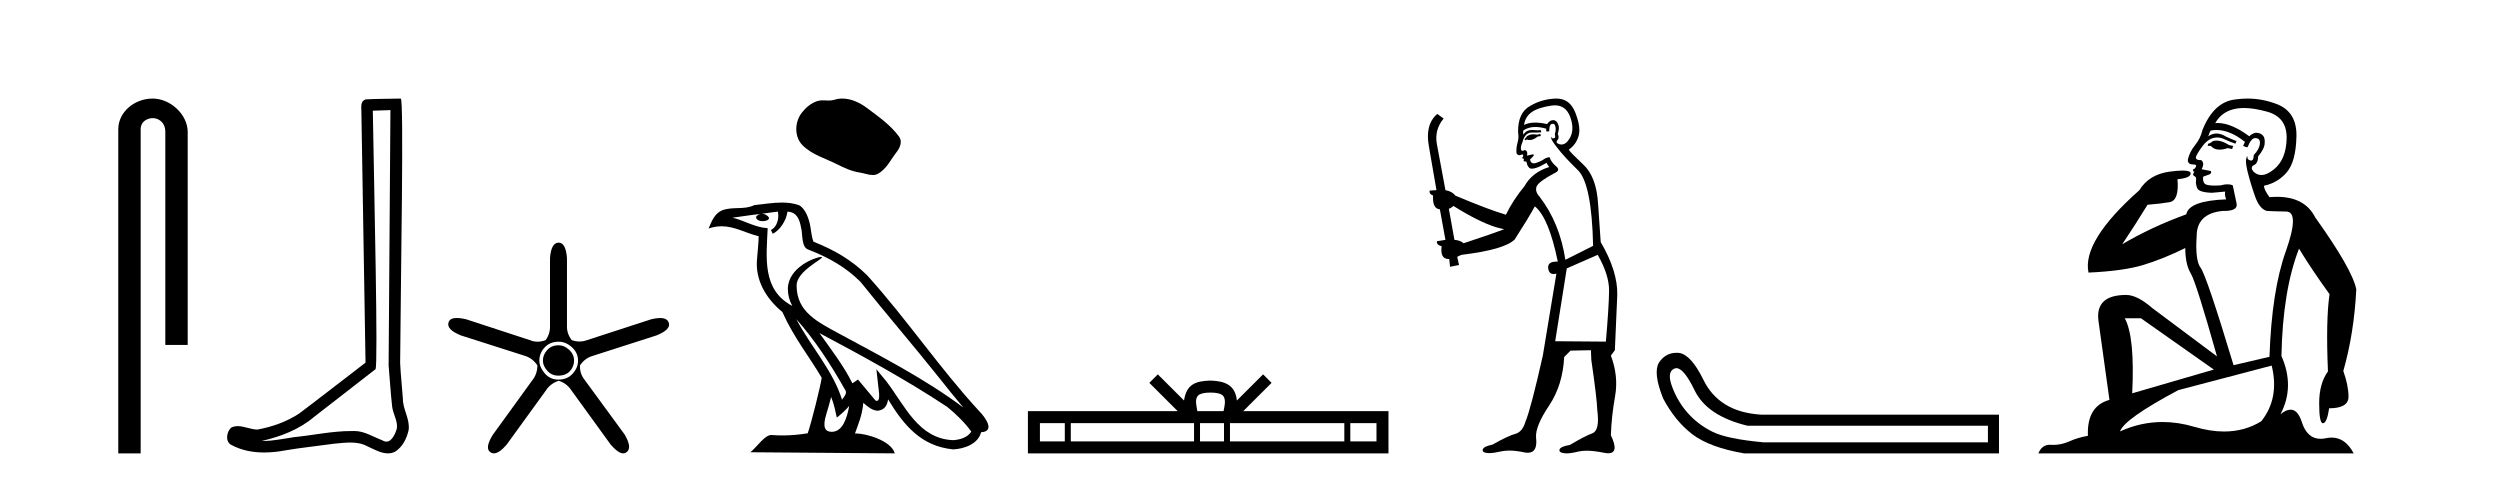
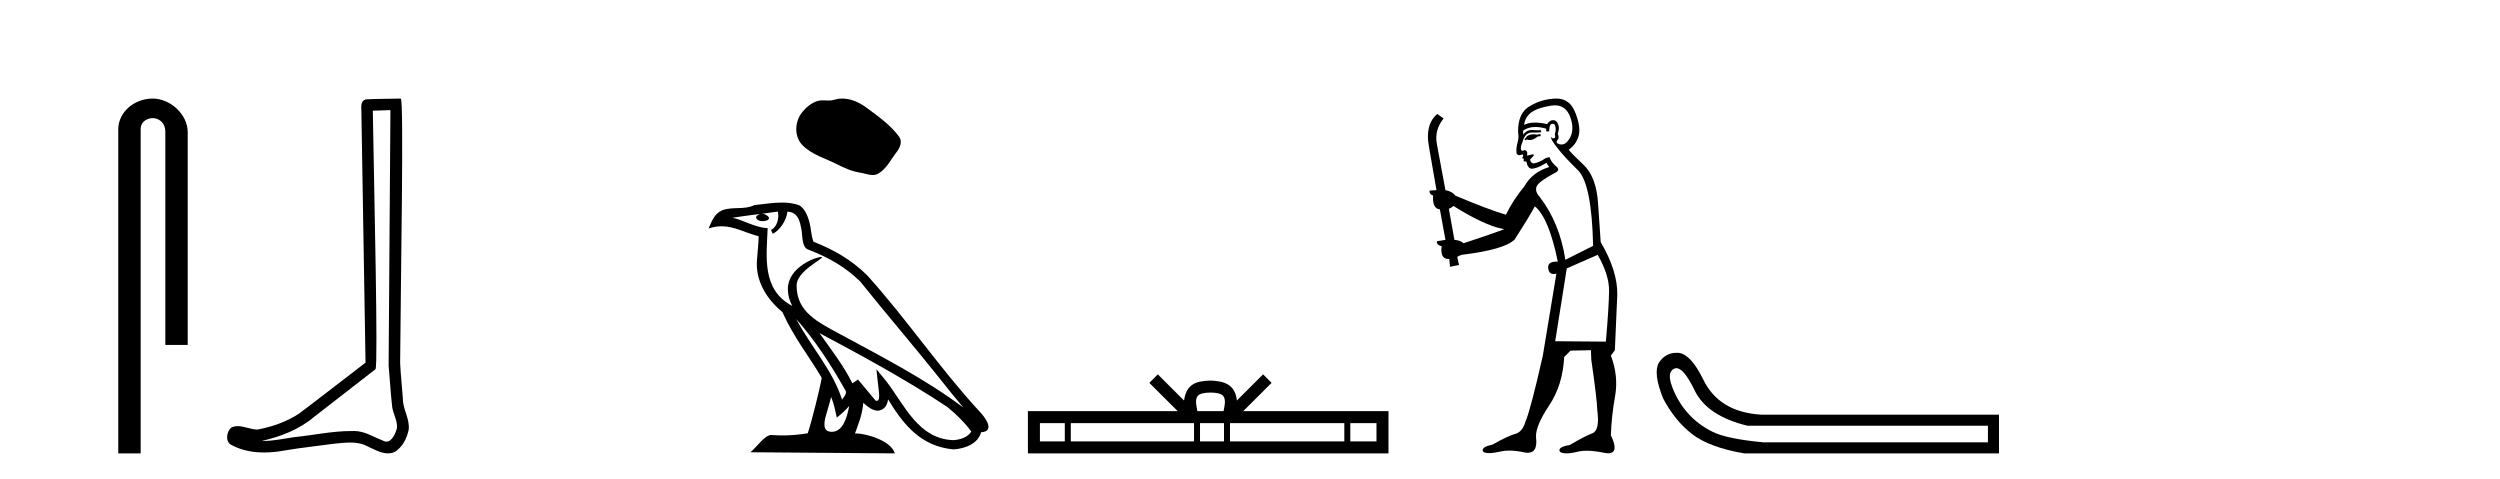
<svg xmlns="http://www.w3.org/2000/svg" width="214.0" height="41.0">
  <path d="M 13.069 8.437 C 11.5 8.437 10.124 9.591 10.124 11.072 L 10.124 38.809 L 12.041 38.809 L 12.041 11.072 C 12.041 10.346 12.68 10.111 13.081 10.111 C 13.502 10.111 14.151 10.406 14.151 11.296 L 14.151 29.526 L 16.067 29.526 L 16.067 11.296 C 16.067 9.813 14.598 8.437 13.069 8.437 Z" style="fill:#000000;stroke:none" />
  <path d="M 33.42 9.424 C 33.37 16.711 33.312 23.997 33.266 31.284 C 33.373 32.464 33.434 33.649 33.571 34.826 C 33.652 35.455 34.062 36.041 33.972 36.685 C 33.839 37.12 33.553 37.802 33.07 37.802 C 32.963 37.802 32.847 37.769 32.72 37.691 C 31.938 37.391 31.194 36.894 30.332 36.894 C 30.285 36.894 30.237 36.895 30.188 36.898 C 30.146 36.898 30.103 36.897 30.06 36.897 C 28.423 36.897 26.814 37.259 25.189 37.418 C 24.302 37.544 23.417 37.747 22.517 37.747 C 22.479 37.747 22.441 37.746 22.403 37.745 C 24.028 37.378 25.633 36.757 26.913 35.665 C 28.655 34.31 30.403 32.963 32.143 31.604 C 32.378 31.314 32.03 16.507 31.913 9.476 C 32.415 9.459 32.917 9.441 33.42 9.424 ZM 34.305 8.437 C 34.305 8.437 34.304 8.437 34.304 8.437 C 33.444 8.465 32.163 8.452 31.305 8.506 C 30.847 8.639 30.927 9.152 30.934 9.52 C 31.052 16.694 31.171 23.868 31.289 31.042 C 29.387 32.496 27.502 33.973 25.589 35.412 C 24.519 36.109 23.281 36.543 22.032 36.772 C 21.473 36.766 20.909 36.477 20.352 36.477 C 20.174 36.477 19.996 36.507 19.82 36.586 C 19.391 36.915 19.243 37.817 19.817 38.093 C 20.681 38.557 21.643 38.733 22.612 38.733 C 23.224 38.733 23.839 38.663 24.433 38.55 C 25.813 38.315 27.207 38.178 28.593 37.982 C 29.049 37.942 29.522 37.881 29.988 37.881 C 30.492 37.881 30.988 37.953 31.443 38.201 C 31.99 38.444 32.595 38.809 33.204 38.809 C 33.408 38.809 33.613 38.768 33.815 38.668 C 34.454 38.27 34.823 37.528 34.979 36.81 C 35.108 35.873 34.475 35.044 34.486 34.114 C 34.413 33.096 34.297 32.08 34.252 31.061 C 34.304 23.698 34.588 8.437 34.305 8.437 Z" style="fill:#000000;stroke:none" />
-   <path d="M 47.823 29.554 Q 47.215 29.554 46.843 29.959 Q 46.472 30.364 46.472 30.871 Q 46.472 31.31 46.843 31.733 Q 47.215 32.155 47.789 32.155 Q 48.431 32.155 48.786 31.767 Q 49.141 31.378 49.141 30.871 Q 49.141 30.331 48.718 29.942 Q 48.296 29.554 47.823 29.554 ZM 47.823 29.249 Q 48.431 29.249 48.955 29.722 Q 49.479 30.195 49.479 30.871 Q 49.479 31.479 49.022 31.986 Q 48.566 32.493 47.789 32.493 Q 47.08 32.493 46.624 31.952 Q 46.168 31.412 46.168 30.871 Q 46.168 30.229 46.624 29.739 Q 47.08 29.249 47.823 29.249 ZM 47.823 20.769 Q 47.181 20.769 47.08 22.087 L 47.08 27.864 Q 47.114 28.54 46.708 29.114 Q 46.353 29.249 46.016 29.249 Q 45.678 29.249 45.357 29.114 L 39.883 27.324 Q 39.427 27.218 39.109 27.218 Q 38.507 27.218 38.397 27.594 Q 38.194 28.202 39.444 28.709 L 44.951 30.466 Q 45.593 30.668 45.999 31.277 Q 45.999 32.02 45.559 32.56 L 42.181 37.223 Q 41.471 38.372 41.978 38.71 Q 42.114 38.809 42.277 38.809 Q 42.721 38.809 43.363 38.068 L 46.742 33.405 Q 47.114 32.831 47.823 32.594 Q 48.499 32.797 48.904 33.405 L 52.283 38.068 Q 52.926 38.809 53.351 38.809 Q 53.507 38.809 53.634 38.71 Q 54.141 38.338 53.465 37.189 L 50.053 32.527 Q 49.614 31.986 49.648 31.277 Q 50.053 30.668 50.729 30.466 L 56.202 28.709 Q 57.452 28.202 57.249 27.628 Q 57.114 27.222 56.499 27.222 Q 56.191 27.222 55.763 27.324 L 50.256 29.114 Q 49.935 29.233 49.605 29.233 Q 49.276 29.233 48.938 29.114 Q 48.499 28.54 48.533 27.864 L 48.533 22.087 Q 48.431 20.769 47.823 20.769 Z" style="fill:#000000;stroke:none" />
  <path d="M 72.104 8.437 C 71.873 8.437 71.641 8.47 71.412 8.543 C 71.258 8.592 71.1 8.605 70.94 8.605 C 70.769 8.605 70.597 8.59 70.427 8.59 C 70.268 8.59 70.11 8.603 69.957 8.652 C 69.433 8.821 68.982 9.207 68.642 9.638 C 68.023 10.423 67.96 11.697 68.704 12.441 C 69.518 13.253 70.652 13.557 71.648 14.06 C 72.271 14.375 72.911 14.671 73.608 14.773 C 73.963 14.824 74.338 14.982 74.7 14.982 C 74.867 14.982 75.031 14.949 75.189 14.856 C 75.897 14.442 76.251 13.655 76.741 13.03 C 77.037 12.652 77.269 12.118 76.962 11.698 C 76.229 10.695 75.185 9.974 74.199 9.235 C 73.599 8.785 72.856 8.437 72.104 8.437 Z" style="fill:#000000;stroke:none" />
  <path d="M 68.156 27.309 L 68.156 27.309 C 69.778 29.131 71.12 31.211 72.317 33.323 C 72.569 33.633 72.286 33.917 72.078 34.211 C 71.29 31.707 69.475 29.775 68.156 27.309 ZM 66.586 18.112 C 66.722 18.742 66.473 19.47 65.994 19.685 L 66.147 20.012 C 66.745 19.728 67.319 18.877 67.405 18.114 C 68.221 18.162 68.444 18.777 68.571 19.49 C 68.724 19.977 68.569 21.16 69.187 21.364 C 71.011 22.07 72.405 22.887 73.656 24.122 C 75.816 26.822 78.073 29.438 80.232 32.141 C 81.071 33.193 81.838 34.157 82.461 34.884 C 79.182 32.433 75.518 30.558 71.923 28.609 C 70.012 27.571 68.189 26.722 68.189 24.437 C 68.189 23.208 70.454 22.178 70.361 22.018 C 70.353 22.004 70.327 21.997 70.285 21.997 C 69.82 21.997 67.44 22.88 67.44 24.741 C 67.44 25.256 67.578 25.735 67.818 26.181 C 67.815 26.18 67.811 26.18 67.807 26.18 C 65.197 24.797 65.611 21.999 65.713 19.532 C 64.628 19.472 63.734 18.88 62.704 18.634 C 63.503 18.53 64.3 18.397 65.101 18.314 L 65.101 18.314 C 64.95 18.344 64.813 18.432 64.721 18.554 C 64.708 18.817 65.006 18.932 65.296 18.932 C 65.579 18.932 65.854 18.822 65.828 18.631 C 65.7 18.432 65.467 18.302 65.228 18.302 C 65.221 18.302 65.214 18.302 65.207 18.303 C 65.606 18.246 66.136 18.161 66.586 18.112 ZM 71.146 33.979 C 71.38 34.548 71.501 35.149 71.633 35.746 C 72.013 35.438 72.382 35.122 72.694 34.745 L 72.694 34.745 C 72.491 35.85 72.112 36.964 71.192 36.964 C 70.635 36.964 70.377 36.588 70.734 35.448 C 70.902 34.91 71.036 34.396 71.146 33.979 ZM 70.146 28.512 L 70.146 28.512 C 73.869 30.495 77.554 32.497 81.075 34.824 C 81.904 35.496 82.643 36.245 83.143 36.945 C 82.811 37.461 82.18 37.638 81.596 37.677 C 78.616 37.573 77.45 34.7 75.876 32.648 L 75.019 31.608 L 75.167 32.94 C 75.177 33.18 75.423 34.315 75.057 34.315 C 75.026 34.315 74.99 34.307 74.949 34.29 L 73.443 32.487 C 73.282 32.593 73.131 32.713 72.965 32.812 C 72.218 31.3 71.124 29.893 70.146 28.512 ZM 66.934 17.339 C 66.152 17.339 65.35 17.48 64.59 17.551 C 63.684 17.993 62.766 17.656 61.815 18.001 C 61.129 18.309 60.936 18.934 60.652 19.559 C 61.057 19.424 61.425 19.369 61.772 19.369 C 62.88 19.369 63.771 19.927 64.942 20.224 C 64.94 20.812 64.848 21.478 64.804 22.15 C 64.622 23.97 65.581 25.567 66.968 26.705 C 67.961 28.916 69.335 30.613 70.338 32.339 C 70.219 33.114 69.497 36.039 69.142 37.089 C 68.445 37.206 67.701 37.273 66.97 37.273 C 66.675 37.273 66.382 37.262 66.095 37.239 C 66.073 37.236 66.05 37.235 66.028 37.235 C 65.464 37.235 64.844 38.198 64.236 38.713 L 76.595 38.809 C 76.28 37.695 74.084 37.104 73.303 37.104 C 73.259 37.104 73.218 37.106 73.184 37.11 C 73.459 36.322 73.802 35.582 73.9 34.481 C 74.245 34.79 74.632 35.124 75.115 35.158 C 75.705 35.114 75.945 34.711 76.02 34.184 C 77.357 36.396 78.853 38.203 81.596 38.468 C 82.544 38.422 83.725 38.007 83.981 37 C 85.238 36.929 84.316 35.704 83.849 35.224 C 80.428 31.52 77.603 27.292 74.223 23.561 C 72.92 22.277 71.45 21.408 69.629 20.687 C 69.494 20.354 69.449 19.881 69.361 19.36 C 69.265 18.791 68.962 17.861 68.407 17.571 C 67.935 17.398 67.438 17.339 66.934 17.339 Z" style="fill:#000000;stroke:none" />
  <path d="M 103.615 33.604 C 104.116 33.604 104.417 33.689 104.573 33.778 C 105.027 34.068 104.811 34.761 104.737 35.195 L 102.493 35.195 C 102.439 34.752 102.194 34.076 102.658 33.778 C 102.814 33.689 103.115 33.604 103.615 33.604 ZM 91.147 36.222 L 91.147 37.782 L 89.017 37.782 L 89.017 36.222 ZM 102.209 36.222 L 102.209 37.782 L 91.659 37.782 L 91.659 36.222 ZM 104.774 36.222 L 104.774 37.782 L 102.721 37.782 L 102.721 36.222 ZM 115.074 36.222 L 115.074 37.782 L 105.286 37.782 L 105.286 36.222 ZM 117.827 36.222 L 117.827 37.782 L 115.586 37.782 L 115.586 36.222 ZM 99.109 32.045 L 98.384 32.773 L 100.812 35.195 L 87.989 35.195 L 87.989 38.809 L 118.854 38.809 L 118.854 35.195 L 106.419 35.195 L 108.847 32.773 L 108.121 32.045 L 105.876 34.284 C 105.741 32.927 104.811 32.615 103.615 32.577 C 102.337 32.611 101.553 32.9 101.354 34.284 L 99.109 32.045 Z" style="fill:#000000;stroke:none" />
  <path d="M 131.844 11.461 L 131.588 11.53 Q 131.409 11.495 131.255 11.495 Q 131.101 11.495 130.973 11.53 Q 130.717 11.615 130.665 11.717 Q 130.614 11.82 130.495 11.905 L 130.58 12.008 L 130.717 11.94 Q 130.824 11.988 130.945 11.988 Q 131.249 11.988 131.639 11.683 L 131.895 11.649 L 131.844 11.461 ZM 133.093 9.016 Q 134.016 9.016 134.389 9.958 Q 134.799 11.017 134.406 11.769 Q 134.078 12.37 133.663 12.37 Q 133.559 12.37 133.45 12.332 Q 133.159 12.23 133.279 12.042 Q 133.518 11.82 133.347 11.461 Q 133.518 10.915 133.382 10.658 Q 133.244 10.283 132.96 10.283 Q 132.856 10.283 132.732 10.334 Q 132.51 10.47 132.442 10.624 Q 131.869 10.494 131.412 10.494 Q 130.848 10.494 130.461 10.693 Q 130.546 10.009 131.11 9.599 Q 131.673 9.206 132.818 9.036 Q 132.961 9.016 133.093 9.016 ZM 124.414 17.628 Q 126.532 18.96 128.018 19.438 L 128.752 19.626 Q 128.018 19.917 125.285 20.822 Q 124.994 20.566 124.499 20.532 L 124.021 17.867 Q 124.243 17.799 124.414 17.628 ZM 132.932 10.595 Q 133.076 10.595 133.125 10.778 Q 133.228 11.068 133.091 11.495 Q 133.194 11.82 133.006 11.837 Q 132.974 11.842 132.947 11.842 Q 132.795 11.842 132.767 11.683 L 132.767 11.683 Q 132.681 11.871 133.296 12.64 Q 133.894 13.426 135.073 14.57 Q 136.251 15.732 136.371 21.044 L 133.996 22.24 Q 133.518 19.08 131.776 16.825 Q 131.349 16.347 131.554 15.92 Q 131.776 15.51 133.023 14.843 Q 133.638 14.587 133.194 14.228 Q 132.767 13.87 132.647 13.46 Q 132.357 13.46 132.032 13.716 Q 131.496 13.984 131.274 13.984 Q 131.228 13.984 131.195 13.972 Q 131.007 13.904 130.973 13.648 L 131.229 13.391 Q 131.349 13.289 131.229 13.204 L 130.717 13.323 Q 130.802 12.879 130.495 12.845 Q 130.387 12.914 130.317 12.914 Q 130.232 12.914 130.204 12.811 Q 130.136 12.589 130.324 12.162 Q 130.426 11.752 130.648 11.53 Q 130.853 11.34 131.175 11.34 Q 131.202 11.34 131.229 11.342 Q 131.349 11.347 131.466 11.347 Q 131.702 11.347 131.93 11.325 L 131.895 11.137 Q 131.767 11.154 131.618 11.154 Q 131.468 11.154 131.298 11.137 Q 131.218 11.128 131.144 11.128 Q 130.645 11.128 130.392 11.53 Q 130.358 11.273 130.392 11.171 Q 130.824 10.869 131.428 10.869 Q 131.85 10.869 132.357 11.017 L 132.357 11.239 Q 132.433 11.256 132.498 11.256 Q 132.562 11.256 132.613 11.239 Q 132.613 10.693 132.801 10.624 Q 132.874 10.595 132.932 10.595 ZM 136.764 21.813 Q 137.754 23.555 137.737 24.905 Q 137.72 26.254 137.464 29.243 L 133.125 29.209 L 134.116 22.974 L 136.764 21.813 ZM 133.24 8.437 Q 133.208 8.437 133.177 8.438 Q 131.998 8.472 131.007 9.053 Q 129.914 9.633 129.948 11.325 Q 130.033 11.786 129.897 12.23 Q 129.777 12.657 129.811 13.101 Q 129.885 13.284 130.045 13.284 Q 130.109 13.284 130.187 13.255 Q 130.267 13.22 130.315 13.22 Q 130.431 13.22 130.358 13.426 Q 130.29 13.46 130.324 13.545 Q 130.347 13.591 130.4 13.591 Q 130.426 13.591 130.461 13.579 L 130.461 13.579 Q 130.364 13.82 130.509 13.82 Q 130.518 13.82 130.529 13.819 Q 130.543 13.817 130.556 13.817 Q 130.684 13.817 130.7 13.972 Q 130.717 14.16 130.905 14.365 Q 130.978 14.439 131.129 14.439 Q 131.361 14.439 131.776 14.263 L 132.391 13.938 Q 132.442 14.092 132.613 14.297 Q 131.161 14.741 130.495 15.937 Q 129.521 17.115 128.906 18.379 Q 127.437 17.952 124.567 16.74 Q 124.311 16.381 123.73 16.278 L 122.996 12.332 Q 122.774 11.102 123.577 10.146 L 123.03 9.753 Q 121.971 10.658 122.312 12.52 L 122.962 16.278 L 122.381 16.312 Q 122.312 16.603 122.671 16.74 Q 122.603 17.867 123.252 17.918 L 123.73 20.532 Q 123.354 20.6 122.996 20.651 Q 122.962 20.976 123.406 21.078 Q 123.256 22.173 124.008 22.173 Q 124.031 22.173 124.055 22.172 L 124.123 22.838 L 124.892 22.684 L 124.738 21.984 Q 124.926 21.881 125.114 21.813 Q 128.786 21.369 129.658 20.498 Q 130.836 18.67 131.383 17.662 Q 132.579 18.636 133.347 22.394 Q 133.3 22.392 133.255 22.392 Q 132.447 22.392 132.527 22.974 Q 132.594 23.456 132.985 23.456 Q 133.094 23.456 133.228 23.419 L 133.228 23.419 L 132.066 30.439 Q 131.041 35 130.58 36.093 Q 130.324 36.964 129.726 37.135 Q 129.111 37.289 127.762 38.058 Q 127.01 38.211 126.925 38.468 Q 126.856 38.724 127.283 38.775 Q 127.371 38.786 127.477 38.786 Q 127.865 38.786 128.496 38.639 Q 128.817 38.57 129.199 38.57 Q 129.77 38.57 130.478 38.724 Q 130.64 38.756 130.777 38.756 Q 131.648 38.756 131.485 37.443 Q 131.417 36.486 132.596 34.727 Q 133.774 32.967 133.894 30.559 L 134.441 30.012 L 136.183 29.978 L 136.217 30.815 Q 136.695 34.095 136.73 35.137 Q 136.952 36.828 136.32 37.084 Q 135.67 37.323 134.372 38.092 Q 133.604 38.211 133.501 38.468 Q 133.416 38.724 133.86 38.792 Q 133.967 38.809 134.097 38.809 Q 134.488 38.809 135.09 38.656 Q 135.405 38.582 135.815 38.582 Q 136.45 38.582 137.31 38.758 Q 137.51 38.799 137.666 38.799 Q 138.626 38.799 137.891 37.255 Q 137.942 35.649 138.25 33.924 Q 138.557 32.199 137.891 30.439 L 138.233 29.978 L 138.438 25.263 Q 138.489 23.231 137.02 20.72 Q 136.952 19.797 136.798 17.474 Q 136.661 15.134 135.534 14.092 Q 134.406 13.033 134.287 12.811 Q 134.919 12.367 135.124 11.649 Q 135.346 10.915 134.851 9.651 Q 134.385 8.437 133.24 8.437 Z" style="fill:#000000;stroke:none" />
  <path d="M 143.499 31.516 Q 144.142 31.516 145.061 33.417 Q 146.118 35.603 149.579 36.441 L 170.166 36.441 L 170.166 37.862 L 150.927 37.862 Q 147.83 37.57 146.61 36.969 Q 145.389 36.368 144.514 35.402 Q 143.64 34.437 143.148 33.143 Q 142.656 31.85 143.312 31.558 Q 143.402 31.516 143.499 31.516 ZM 143.521 30.199 Q 142.556 30.199 142 31.048 Q 141.49 31.923 142.365 34.109 Q 143.385 36.04 144.861 37.17 Q 146.336 38.299 149.288 38.809 L 171.113 38.809 L 171.113 35.494 L 150.745 35.494 Q 147.138 35.275 145.79 32.469 Q 144.77 30.392 143.749 30.21 Q 143.632 30.199 143.521 30.199 Z" style="fill:#000000;stroke:none" />
-   <path d="M 189.722 12.036 Q 189.468 12.036 189.348 12.129 Q 189.212 12.266 189.024 12.3 L 188.973 12.488 L 189.246 12.488 Q 189.516 12.81 189.994 12.81 Q 190.303 12.81 190.698 12.676 L 191.074 12.761 L 191.159 12.488 L 190.817 12.419 Q 190.254 12.078 189.878 12.044 Q 189.794 12.036 189.722 12.036 ZM 192.081 9.246 Q 192.92 9.246 194.029 9.55 Q 195.771 10.011 195.737 11.839 Q 195.702 13.649 194.643 14.503 Q 194.05 14.98 193.573 14.98 Q 193.212 14.98 192.918 14.708 Q 192.628 14.401 192.85 14.179 Q 193.294 14.025 193.294 13.393 Q 193.858 12.71 193.858 12.232 Q 193.926 11.395 193.106 11.36 Q 192.73 11.446 192.542 11.668 Q 190.999 10.53 189.84 10.53 Q 189.729 10.53 189.622 10.541 L 189.622 10.541 Q 190.151 9.601 191.21 9.345 Q 191.601 9.246 192.081 9.246 ZM 189.728 11.128 Q 190.894 11.128 192.167 12.146 L 192.013 12.488 Q 192.252 12.607 192.389 12.607 Q 192.696 11.822 193.038 11.822 Q 193.482 11.822 193.448 12.266 Q 193.414 12.761 192.918 13.274 Q 192.918 13.743 192.69 13.743 Q 192.661 13.743 192.628 13.735 Q 192.32 13.649 192.389 13.359 L 192.389 13.359 Q 192.133 13.581 192.372 14.606 Q 192.628 15.648 193.021 16.775 Q 193.414 17.902 194.046 18.056 Q 194.541 18.09 195.702 18.107 Q 196.864 18.124 195.668 21.506 Q 194.456 24.888 194.268 30.542 L 191.193 31.26 Q 188.87 23.573 188.375 22.924 Q 187.897 22.292 188.033 20.225 Q 188.033 18.278 190.254 18.056 Q 190.318 18.058 190.379 18.058 Q 191.596 18.058 191.449 17.407 Q 191.313 16.741 191.125 15.87 Q 190.937 15.776 190.672 15.776 Q 190.407 15.776 190.066 15.87 Q 189.792 15.886 189.573 15.886 Q 188.86 15.886 188.716 15.716 Q 188.528 15.494 188.597 15.118 L 189.126 14.93 Q 189.348 14.811 189.246 14.64 L 188.46 14.486 Q 188.751 13.923 188.409 13.701 Q 188.36 13.704 188.316 13.704 Q 187.965 13.704 187.965 13.461 Q 188.033 13.205 188.46 12.607 Q 188.87 12.01 189.365 11.839 Q 189.579 11.768 189.792 11.768 Q 190.091 11.768 190.39 11.907 Q 190.886 12.146 191.347 12.3 L 191.449 12.078 Q 191.039 11.924 190.561 11.702 Q 190.129 11.429 189.733 11.429 Q 189.362 11.429 189.024 11.668 Q 189.126 11.326 189.246 11.173 Q 189.484 11.128 189.728 11.128 ZM 183.268 27.246 L 189.502 31.635 L 182.516 33.668 Q 182.755 28.851 181.884 27.246 ZM 194.456 31.294 Q 195.139 34.078 193.567 36.059 Q 192.149 36.937 190.384 36.937 Q 189.194 36.937 187.845 36.538 Q 186.455 36.124 185.116 36.124 Q 183.246 36.124 181.474 36.93 Q 181.816 35.871 186.462 33.395 L 194.456 31.294 ZM 192.38 8.437 Q 191.884 8.437 191.381 8.508 Q 189.502 8.696 188.528 11.138 Q 188.375 11.822 187.914 12.402 Q 187.435 12.983 187.282 13.649 Q 187.247 14.076 187.726 14.076 Q 188.187 14.076 187.845 14.452 Q 187.709 14.452 187.726 14.572 Q 187.743 14.708 187.845 14.708 Q 187.623 14.965 187.828 15.067 Q 188.033 15.152 187.982 15.426 Q 187.931 15.682 188.067 16.075 Q 188.187 16.468 189.348 16.502 L 190.476 16.399 L 190.476 16.399 Q 190.407 16.69 190.561 17.065 Q 187.367 17.185 187.145 18.347 Q 184.139 19.44 181.662 20.909 Q 182.704 19.354 183.831 17.527 Q 184.924 17.441 185.727 17.305 Q 186.547 17.151 186.393 15.34 Q 187.521 15.238 187.521 14.845 Q 187.521 14.601 186.828 14.601 Q 186.406 14.601 185.727 14.691 Q 183.951 14.93 183.131 16.28 Q 178.212 20.635 178.775 23.334 Q 181.764 23.197 183.455 22.685 Q 185.146 22.173 187.06 21.233 Q 187.06 22.634 187.538 23.42 Q 187.999 24.205 189.775 30.508 L 184.241 26.374 Q 182.943 25.247 182.004 25.247 Q 179.339 25.247 179.629 27.468 L 180.569 34.232 Q 178.622 34.761 178.724 37.306 Q 177.836 37.46 177.084 37.802 Q 176.435 38.082 175.773 38.082 Q 175.669 38.082 175.564 38.075 Q 175.517 38.072 175.472 38.072 Q 174.777 38.072 174.488 38.809 L 201.476 38.809 Q 200.764 37.457 199.59 37.457 Q 199.355 37.457 199.102 37.511 Q 198.859 37.563 198.641 37.563 Q 197.494 37.563 197.035 36.128 Q 196.695 35.067 196.072 35.067 Q 195.692 35.067 195.207 35.461 Q 196.454 33.104 195.292 30.474 Q 195.395 24.888 196.796 21.284 Q 197.906 23.112 199.409 25.179 Q 199.084 27.399 199.272 31.789 Q 198.521 32.831 198.521 34.522 Q 198.521 36.23 198.839 36.23 Q 198.842 36.23 198.845 36.23 Q 199.187 36.213 199.375 34.949 Q 201.032 34.949 201.032 33.958 Q 201.032 33.019 200.588 31.755 Q 201.51 28.527 201.698 24.769 Q 201.373 23.078 198.179 18.603 Q 197.287 16.848 194.908 16.848 Q 194.6 16.848 194.268 16.878 Q 193.824 16.28 193.789 15.904 Q 194.985 15.648 195.754 14.742 Q 196.522 13.837 196.574 11.719 Q 196.642 9.601 194.917 8.918 Q 193.671 8.437 192.38 8.437 Z" style="fill:#000000;stroke:none" />
</svg>